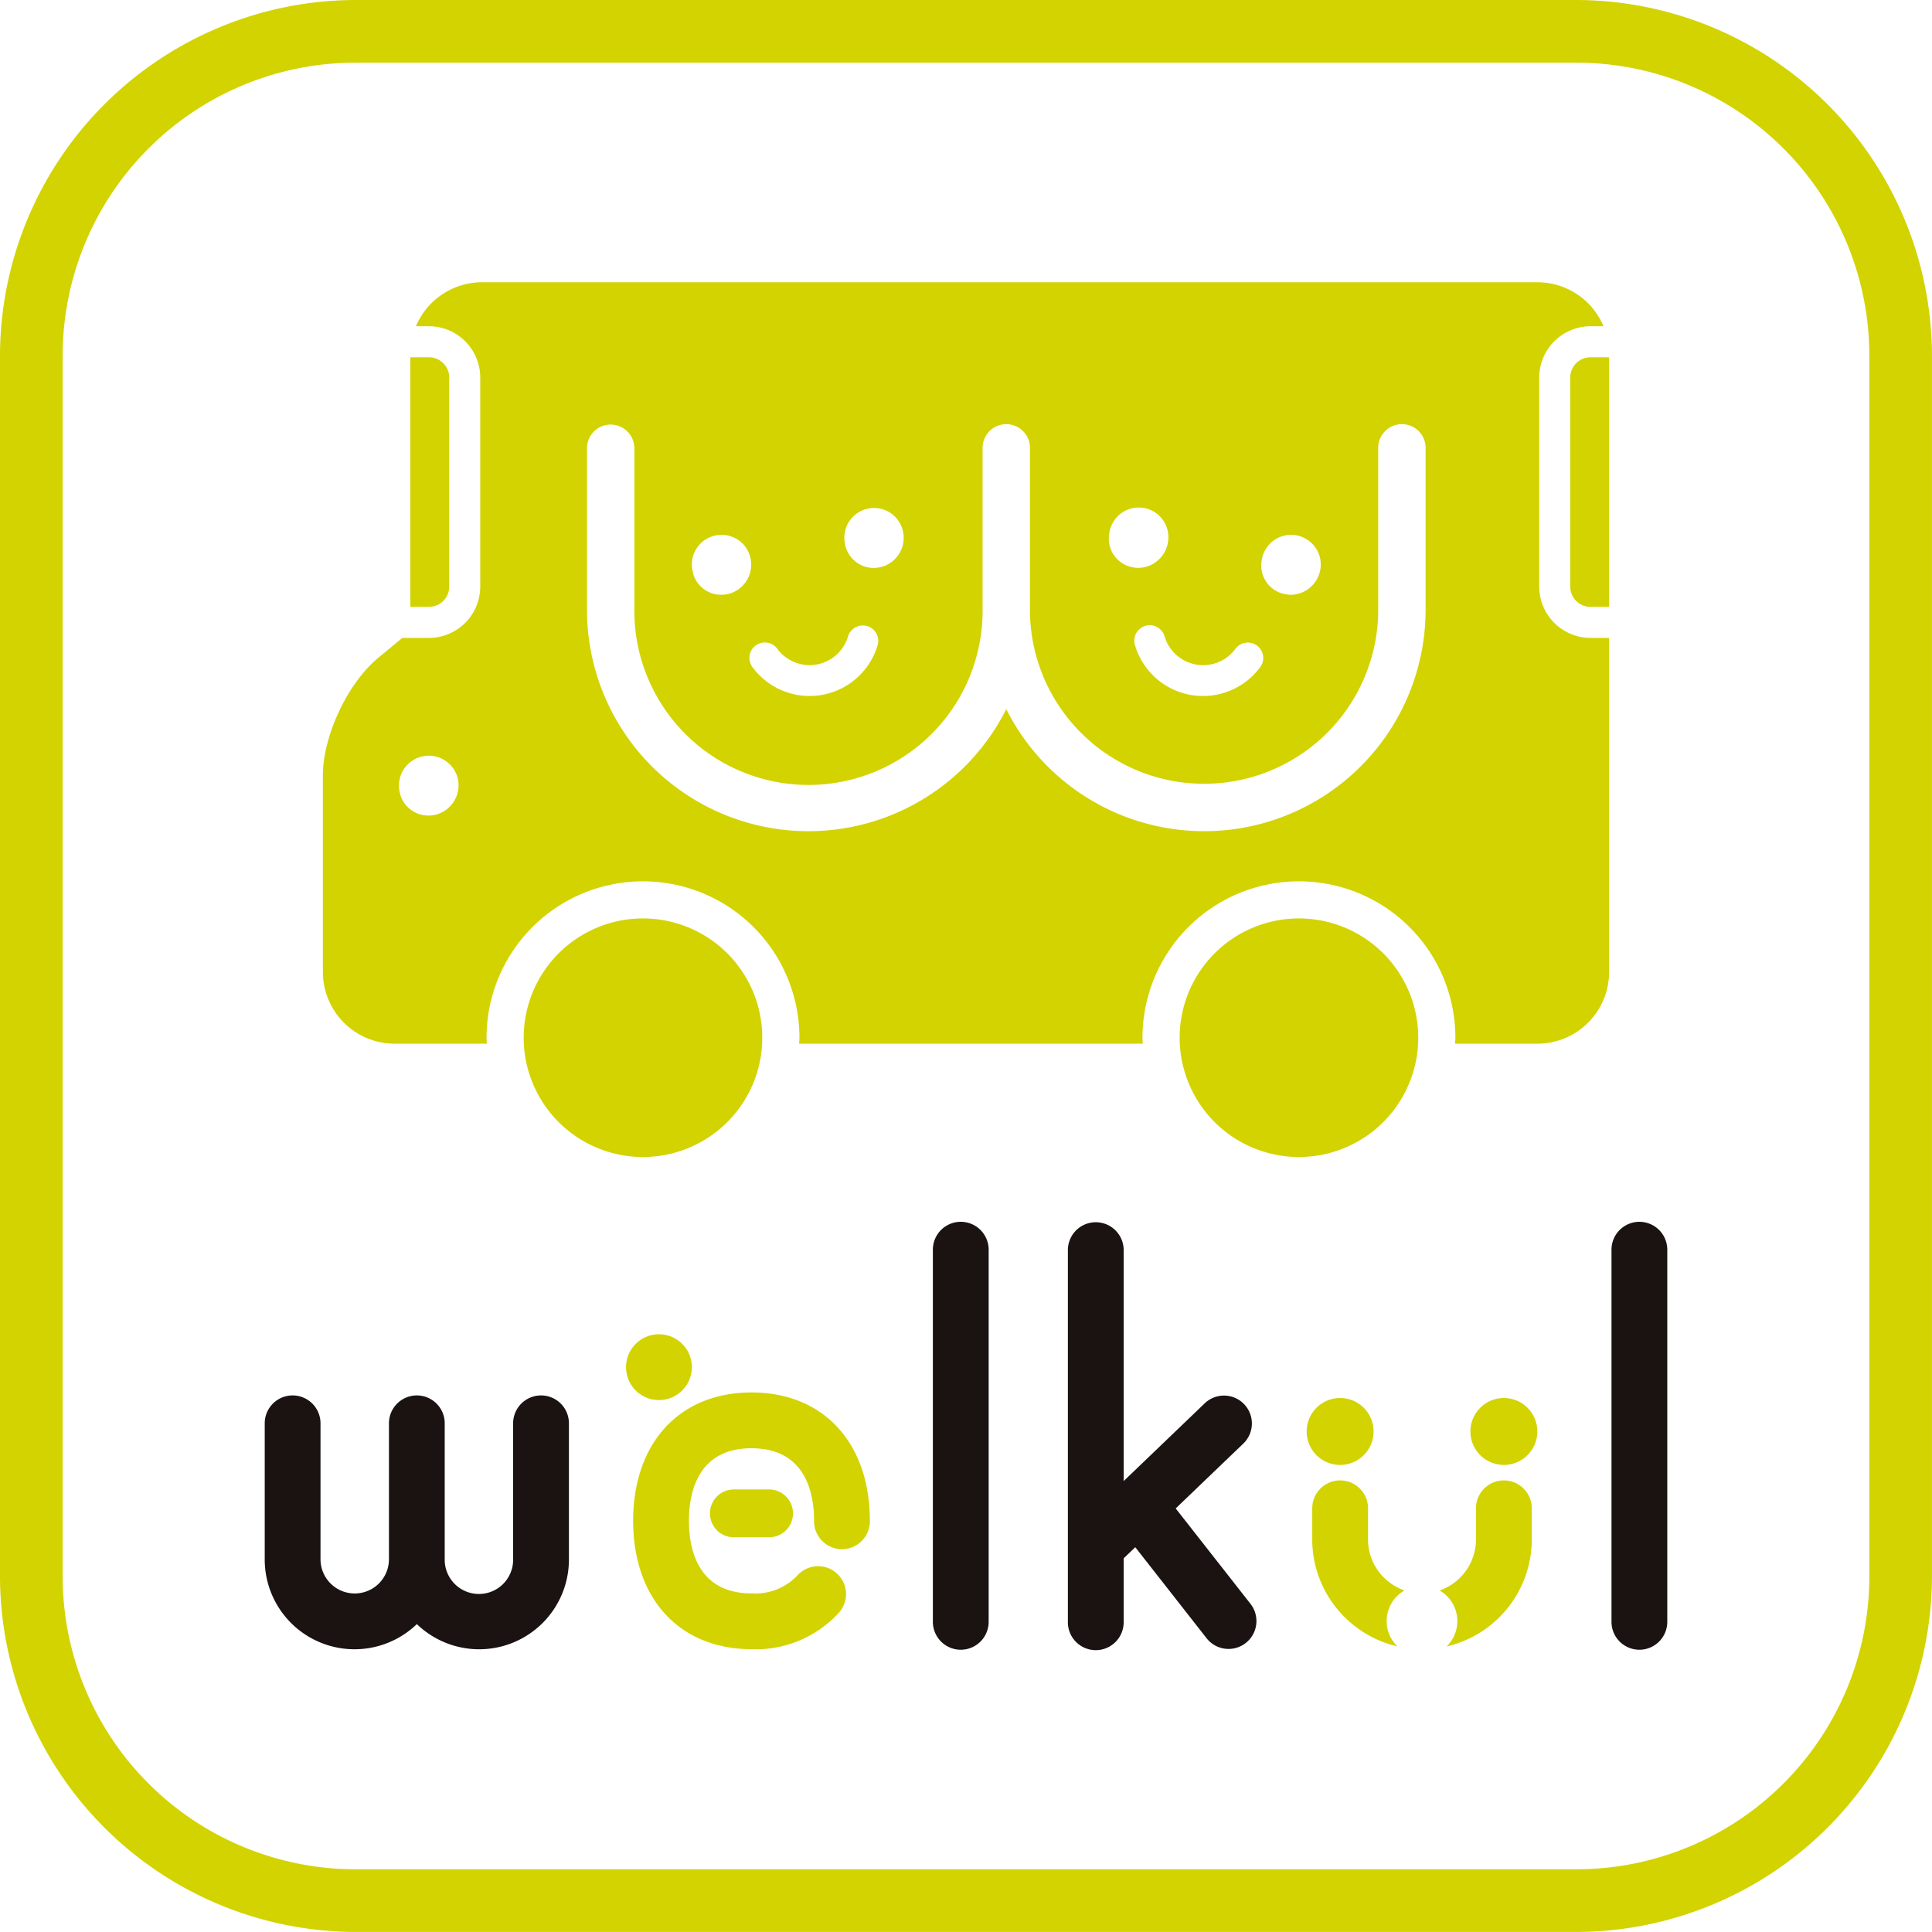
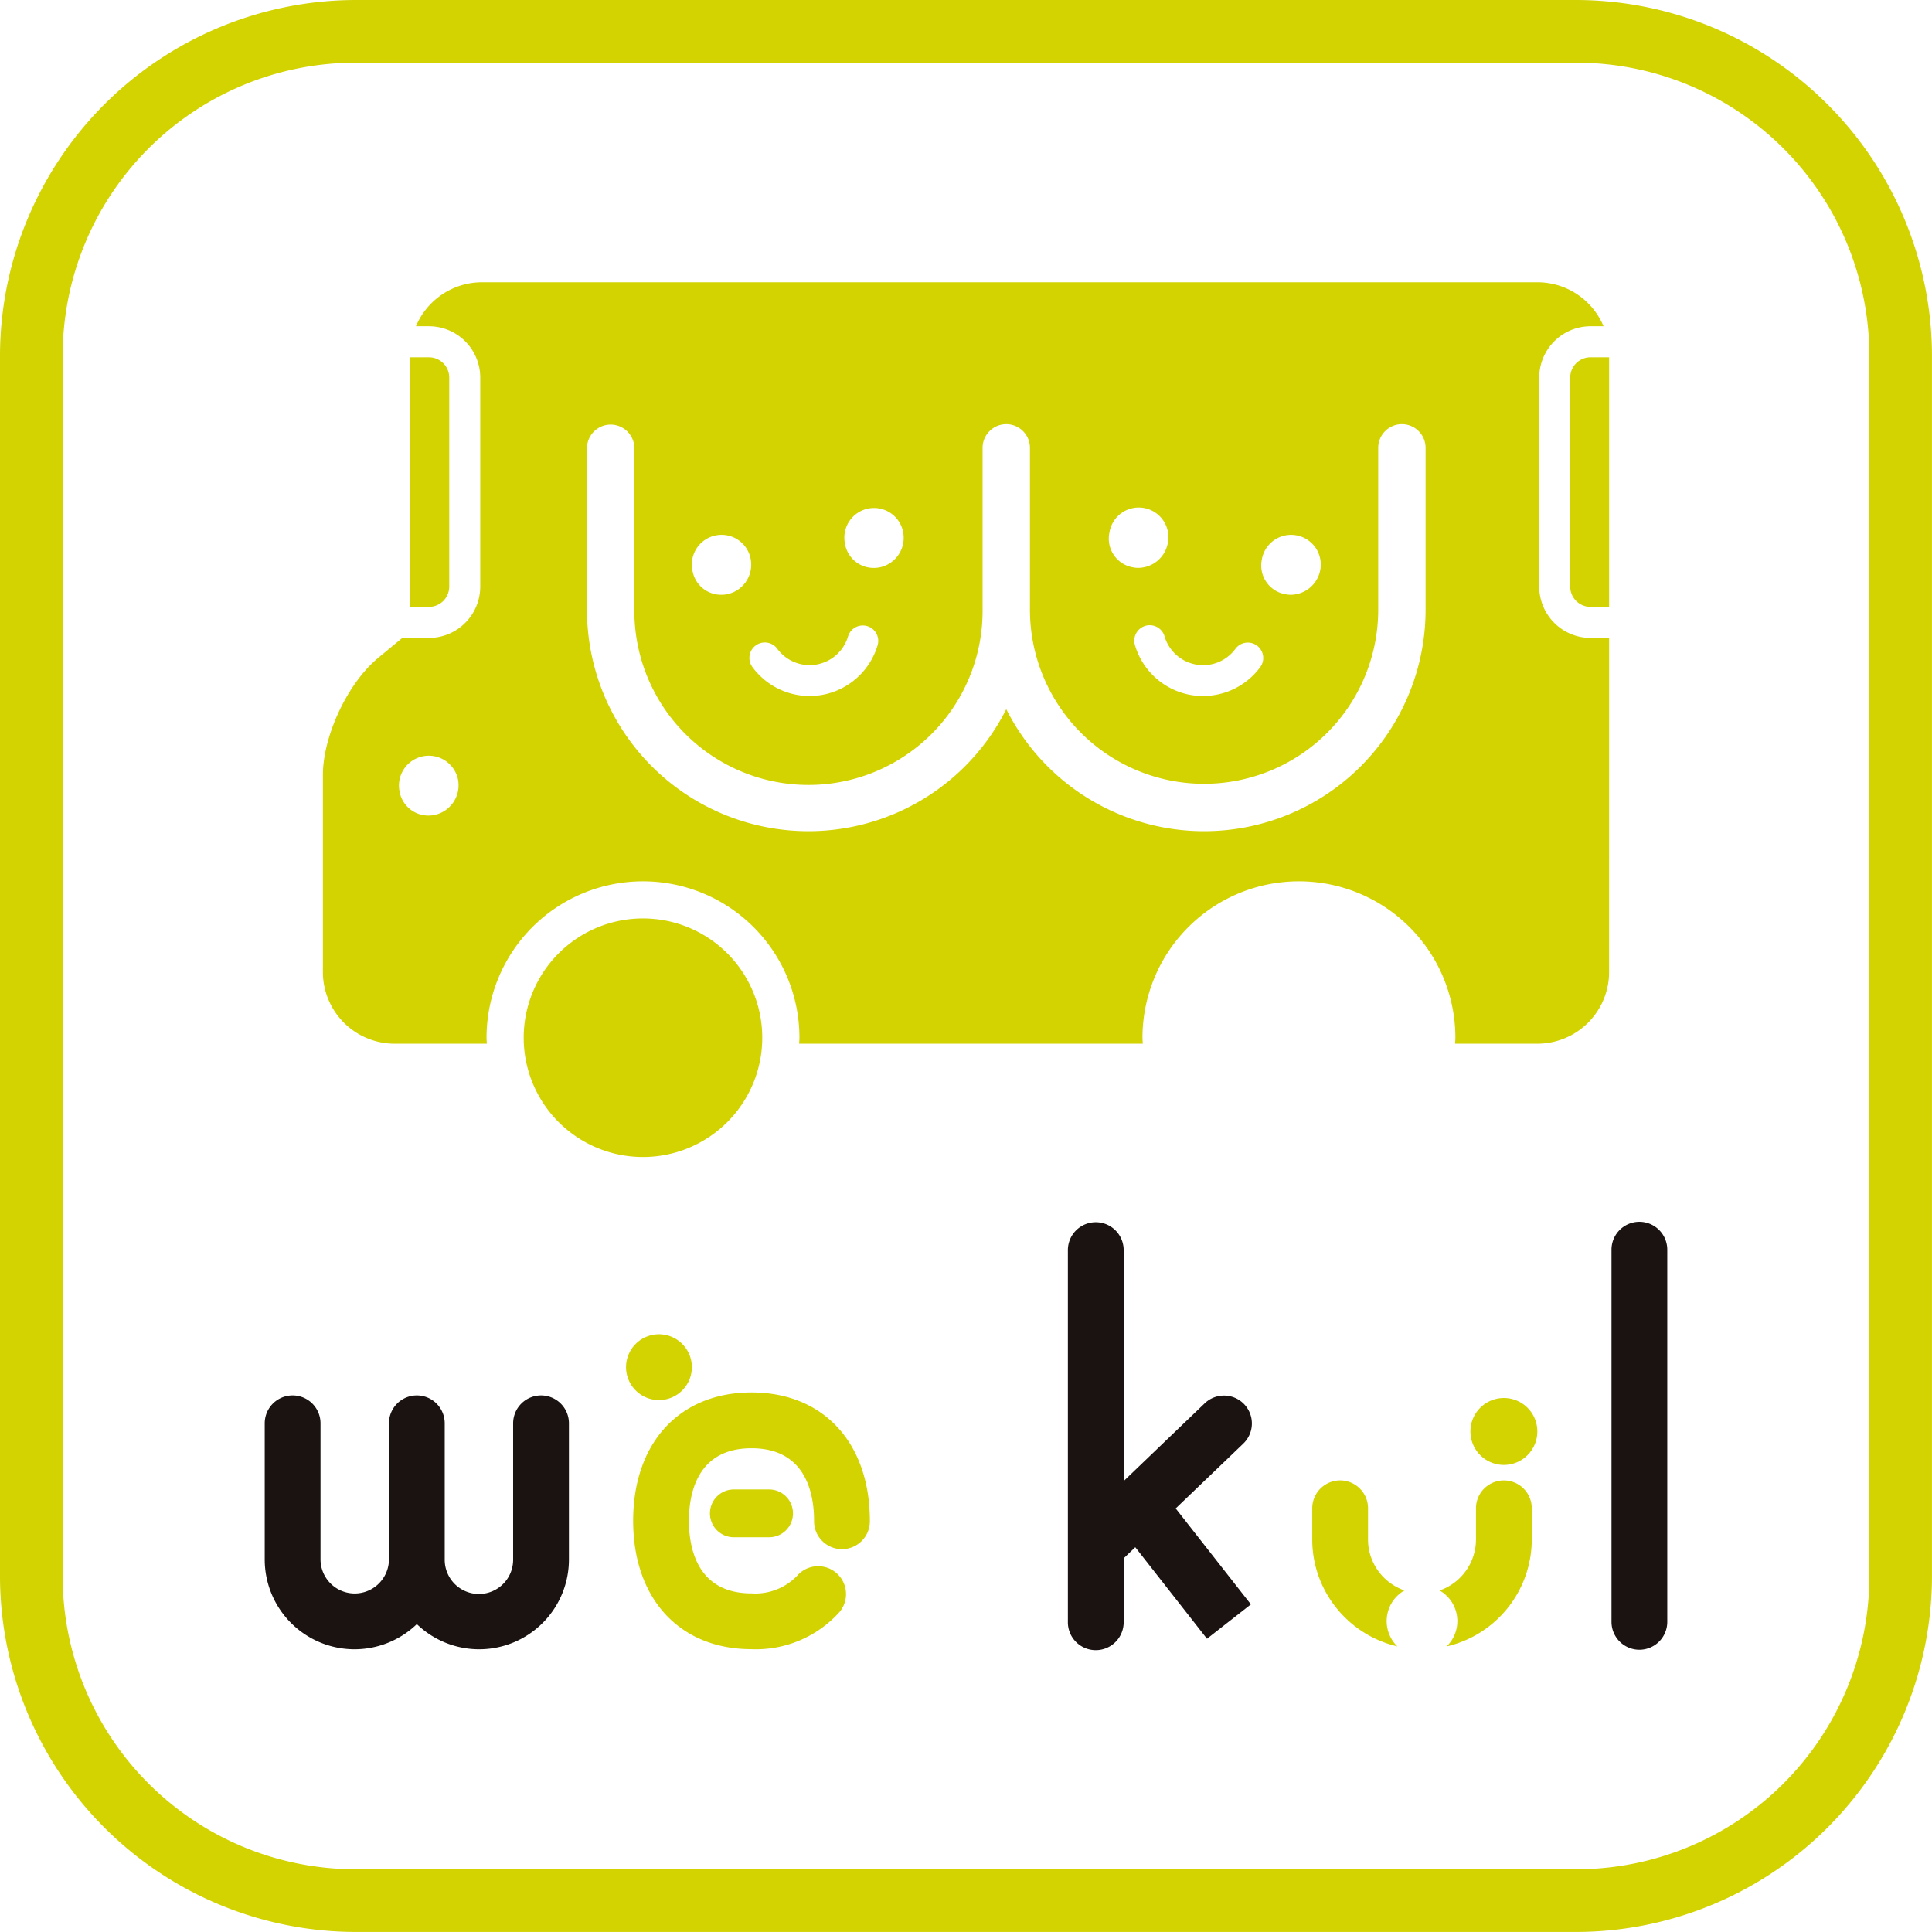
<svg xmlns="http://www.w3.org/2000/svg" id="main-vis__logo" width="246.614" height="246.614" viewBox="0 0 246.614 246.614">
  <defs>
    <clipPath id="clip-path">
      <rect id="長方形_19" data-name="長方形 19" width="246.614" height="246.614" fill="none" />
    </clipPath>
  </defs>
  <g id="グループ_32" data-name="グループ 32" clip-path="url(#clip-path)">
-     <path id="パス_39" data-name="パス 39" d="M175.334,182.72a4.271,4.271,0,1,1-4.271-4.268,4.268,4.268,0,0,1,4.271,4.268" fill="#d2d300" />
    <path id="パス_40" data-name="パス 40" d="M196.236,182.72a4.271,4.271,0,1,1-4.27-4.268,4.269,4.269,0,0,1,4.27,4.268" fill="#d2d300" />
    <path id="パス_41" data-name="パス 41" d="M69.063,178.123a3.562,3.562,0,0,0-3.563,3.559v17.351a4.367,4.367,0,1,1-8.733,0V181.682a3.559,3.559,0,0,0-7.119,0v17.351a4.368,4.368,0,0,1-8.736,0V181.682a3.56,3.56,0,0,0-7.12,0v17.351a11.461,11.461,0,0,0,19.417,8.279,11.458,11.458,0,0,0,19.413-8.279V181.682a3.558,3.558,0,0,0-3.559-3.559" fill="#1a1311" />
-     <path id="パス_42" data-name="パス 42" d="M122.639,210.584a3.563,3.563,0,0,1-3.561-3.563v-47.5a3.561,3.561,0,0,1,7.122,0v47.5a3.563,3.563,0,0,1-3.561,3.563" fill="#1a1311" />
    <path id="パス_43" data-name="パス 43" d="M209.266,210.584a3.563,3.563,0,0,1-3.563-3.563v-47.5a3.56,3.56,0,0,1,7.12,0v47.5a3.56,3.56,0,0,1-3.557,3.563" fill="#1a1311" />
-     <path id="パス_44" data-name="パス 44" d="M159.673,204.791l-9.6-12.244,8.63-8.276a3.559,3.559,0,1,0-4.927-5.138l-10.343,9.92V159.516a3.561,3.561,0,0,0-7.121,0v47.5a3.561,3.561,0,1,0,7.121,0v-8.1l1.48-1.42,9.156,11.684a3.559,3.559,0,0,0,5.6-4.391" fill="#1a1311" />
+     <path id="パス_44" data-name="パス 44" d="M159.673,204.791l-9.6-12.244,8.63-8.276a3.559,3.559,0,1,0-4.927-5.138l-10.343,9.92V159.516a3.561,3.561,0,0,0-7.121,0v47.5a3.561,3.561,0,1,0,7.121,0v-8.1l1.48-1.42,9.156,11.684" fill="#1a1311" />
    <path id="パス_45" data-name="パス 45" d="M177.005,206.925a4.5,4.5,0,0,1,2.27-3.91,6.949,6.949,0,0,1-4.222-4.119,6.819,6.819,0,0,1-.428-2.387v-3.981a3.56,3.56,0,0,0-7.12,0v3.981a13.873,13.873,0,0,0,.878,4.875,14.1,14.1,0,0,0,9.989,8.773,4.485,4.485,0,0,1-1.367-3.232" fill="#d2d300" />
    <path id="パス_46" data-name="パス 46" d="M191.966,188.97a3.559,3.559,0,0,0-3.562,3.557v3.982a6.9,6.9,0,0,1-4.644,6.51,4.5,4.5,0,0,1,.892,7.144,14.033,14.033,0,0,0,10.874-13.654v-3.982a3.559,3.559,0,0,0-3.56-3.557" fill="#d2d300" />
    <path id="パス_47" data-name="パス 47" d="M88.03,176.031a4.2,4.2,0,1,1-2.4-5.432,4.2,4.2,0,0,1,2.4,5.432" fill="#d2d300" />
    <path id="パス_48" data-name="パス 48" d="M98.281,196.226H93.565a3.052,3.052,0,0,1,0-6.1h4.716a3.052,3.052,0,0,1,0,6.1" fill="#d2d300" />
    <path id="パス_49" data-name="パス 49" d="M95.929,210.511c-9.178,0-15.108-6.434-15.108-16.387s5.93-16.381,15.108-16.381,15.106,6.43,15.106,16.381a3.561,3.561,0,1,1-7.121,0c0-3.457-1.034-9.259-7.985-9.259s-7.988,5.8-7.988,9.259,1.037,9.266,7.988,9.266a7.388,7.388,0,0,0,5.83-2.258,3.559,3.559,0,1,1,5.348,4.7,14.358,14.358,0,0,1-11.178,4.682" fill="#d2d300" />
    <path id="パス_50" data-name="パス 50" d="M200.434,48.193V74.877a2.589,2.589,0,0,0,2.59,2.586H205.4V45.607h-2.374a2.588,2.588,0,0,0-2.59,2.586" fill="#d2d300" />
    <path id="パス_51" data-name="パス 51" d="M57.344,74.877V48.193a2.589,2.589,0,0,0-2.59-2.586H52.381V77.463h2.373a2.588,2.588,0,0,0,2.59-2.586" fill="#d2d300" />
-     <path id="パス_52" data-name="パス 52" d="M165.809,117.236a15.226,15.226,0,1,0,15.224,15.232,15.227,15.227,0,0,0-15.224-15.232" fill="#d2d300" />
    <path id="パス_53" data-name="パス 53" d="M82.072,117.236A15.226,15.226,0,1,0,97.3,132.468a15.223,15.223,0,0,0-15.227-15.232" fill="#d2d300" />
    <path id="パス_54" data-name="パス 54" d="M205.4,81.428h-2.374a6.557,6.557,0,0,1-6.547-6.551V48.193a6.556,6.556,0,0,1,6.547-6.549h1.662a9.162,9.162,0,0,0-8.423-5.615H61.518a9.164,9.164,0,0,0-8.424,5.615h1.659a6.557,6.557,0,0,1,6.55,6.549V74.877a6.558,6.558,0,0,1-6.55,6.551h-3.4L48.249,84c-3.867,3.2-7.034,9.937-7.034,14.961V124.09a9.162,9.162,0,0,0,9.137,9.134H62.144c-.011-.254-.039-.506-.039-.756a19.97,19.97,0,1,1,39.941,0c0,.25-.03.5-.039.756h43.866c-.01-.254-.039-.506-.039-.756a19.971,19.971,0,1,1,39.942,0c0,.25-.028.5-.039.756h10.526a9.161,9.161,0,0,0,9.135-9.134ZM55.4,104.041a3.965,3.965,0,0,1-.692.062A3.727,3.727,0,0,1,51,101.027l-.025-.152a3.808,3.808,0,0,1,7.5-1.319,3.878,3.878,0,0,1-3.077,4.485M161.039,71.594l.026-.147a3.788,3.788,0,0,1,7.477,1.225,3.88,3.88,0,0,1-3.772,3.25,3.351,3.351,0,0,1-.589-.053,3.725,3.725,0,0,1-3.142-4.275m-8.361,13.232a5.108,5.108,0,0,0,5.026-2.014,1.968,1.968,0,1,1,3.151,2.36,9.082,9.082,0,0,1-7.278,3.67,9.41,9.41,0,0,1-1.582-.133,9.068,9.068,0,0,1-7.122-6.364,1.971,1.971,0,0,1,3.776-1.132,5.126,5.126,0,0,0,4.029,3.613M141.591,68.109l.027-.148a3.787,3.787,0,1,1,7.455,1.332,3.878,3.878,0,0,1-3.764,3.195,3.468,3.468,0,0,1-.643-.06,3.719,3.719,0,0,1-3.075-4.319M110.9,64.9a3.78,3.78,0,0,1,4.39,3.063,3.847,3.847,0,0,1-3.045,4.467,3.979,3.979,0,0,1-.7.062,3.7,3.7,0,0,1-3.68-3.047l-.027-.15A3.786,3.786,0,0,1,110.9,64.9M96.453,82.4a1.973,1.973,0,0,1,2.756.4,5.12,5.12,0,0,0,9.051-1.593,1.97,1.97,0,0,1,3.772,1.136,9.073,9.073,0,0,1-7.115,6.362,9.489,9.489,0,0,1-1.586.136,9.056,9.056,0,0,1-7.279-3.685,1.968,1.968,0,0,1,.4-2.756m-5.026-14.07a3.776,3.776,0,0,1,4.4,3.049,3.853,3.853,0,0,1-3.039,4.478,3.932,3.932,0,0,1-.708.063,3.7,3.7,0,0,1-3.678-3.038l-.029-.15a3.787,3.787,0,0,1,3.05-4.4m90.55,9.488a28.266,28.266,0,0,1-53.525,12.7,28.263,28.263,0,0,1-53.52-12.7v-20.6a3.023,3.023,0,1,1,6.047,0v20.6a22.226,22.226,0,1,0,44.451,0v-20.6a3.023,3.023,0,1,1,6.045,0v20.6a22.227,22.227,0,1,0,44.455,0v-20.6a3.024,3.024,0,1,1,6.047,0Z" fill="#d2d300" />
    <path id="パス_55" data-name="パス 55" d="M201.26,8a37.4,37.4,0,0,1,37.354,37.355v155.9a37.4,37.4,0,0,1-37.354,37.354H45.355A37.4,37.4,0,0,1,8,201.26V45.355A37.4,37.4,0,0,1,45.355,8Zm0-8H45.355A45.487,45.487,0,0,0,0,45.355v155.9a45.487,45.487,0,0,0,45.355,45.354h155.9a45.487,45.487,0,0,0,45.354-45.354V45.355A45.487,45.487,0,0,0,201.26,0" fill="#d2d300" />
  </g>
</svg>